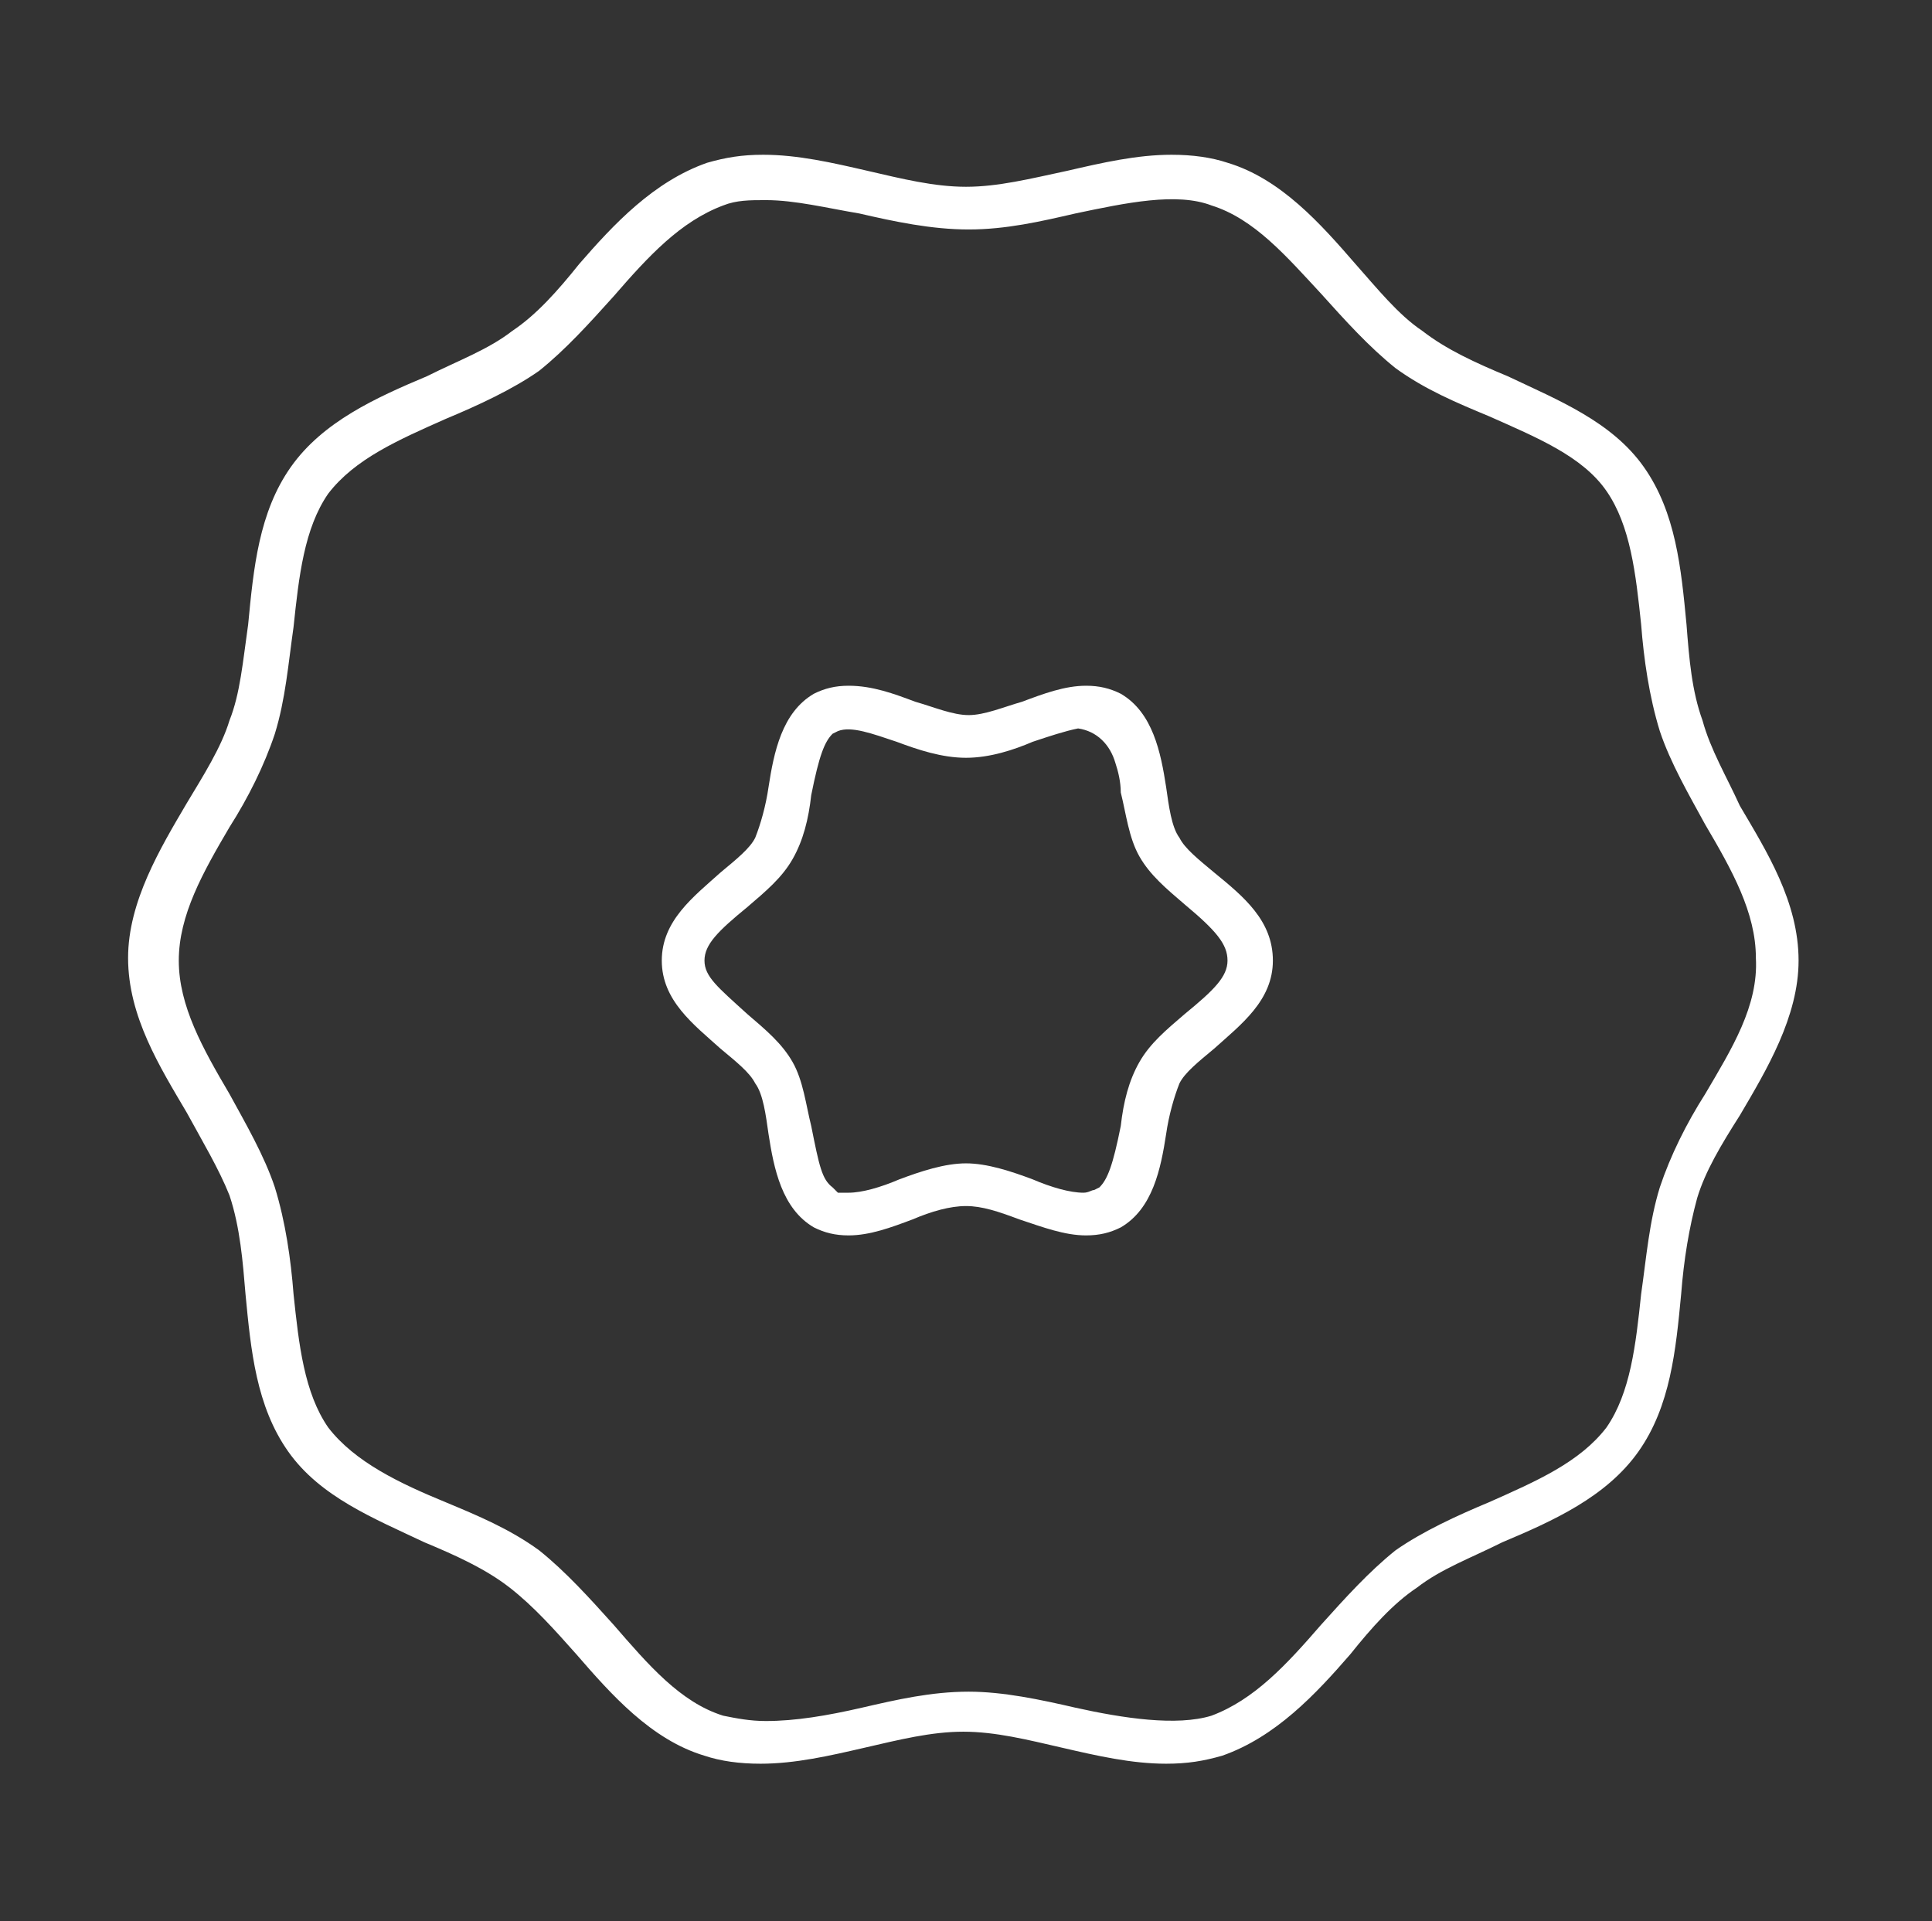
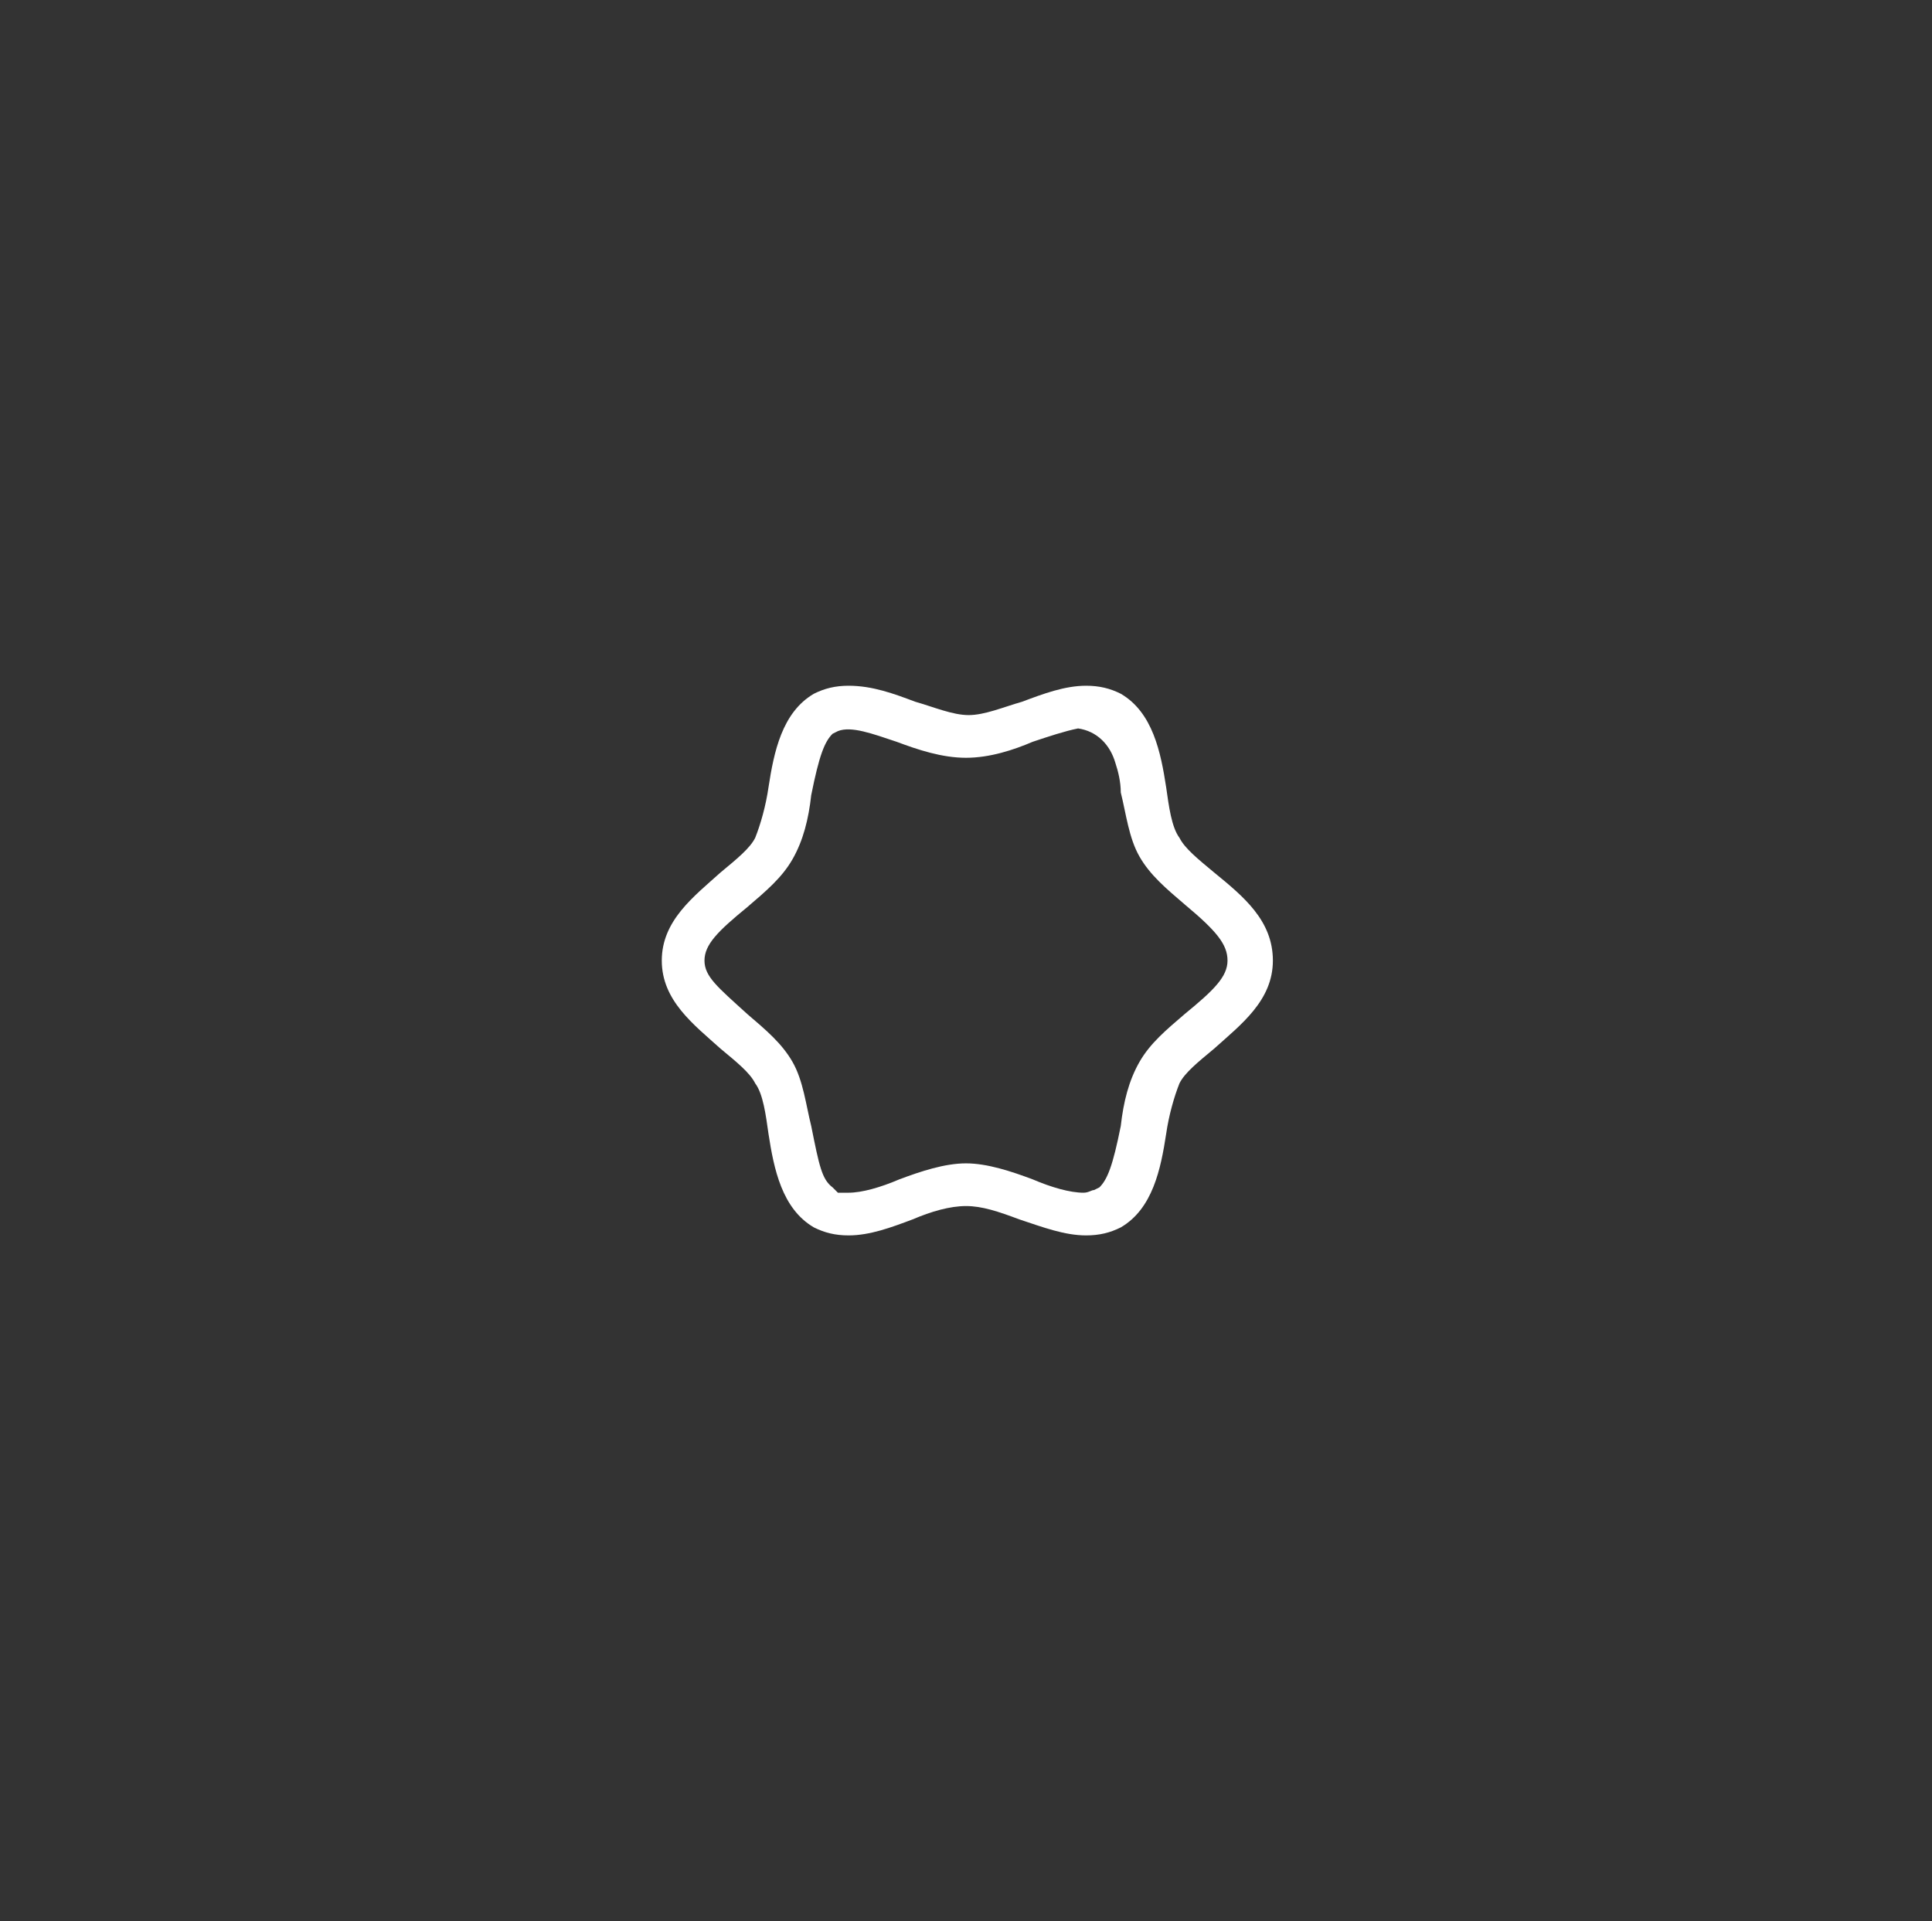
<svg xmlns="http://www.w3.org/2000/svg" version="1.1" id="Layer_2_00000098183396773520342190000001739677169136574127_" x="0px" y="0px" viewBox="0 0 72.4 72" style="enable-background:new 0 0 72.4 72;" xml:space="preserve">
  <rect x="0" y="0" width="72.4" height="72" fill="#333333" stroke="none" />
  <style type="text/css">
	.st0{fill:#FFFFFF;}
</style>
  <g>
-     <path class="st0" d="M63.8,27c-0.4-1.1-0.5-2.3-0.6-3.6c-0.2-2.1-0.4-4.2-1.6-5.9c-1.2-1.7-3.2-2.5-5.1-3.4c-1.2-0.5-2.3-1-3.2-1.7   c-0.9-0.6-1.7-1.6-2.5-2.5c-1.3-1.5-2.8-3.2-4.8-3.8c-0.6-0.2-1.3-0.3-2.1-0.3c-1.3,0-2.6,0.3-3.9,0.6C38.6,6.7,37.4,7,36.2,7   c-1.2,0-2.4-0.3-3.7-0.6c-1.3-0.3-2.6-0.6-3.9-0.6c-0.8,0-1.4,0.1-2.1,0.3c-2,0.7-3.5,2.3-4.8,3.8c-0.8,1-1.6,1.9-2.5,2.5   c-0.9,0.7-2,1.1-3.2,1.7c-1.9,0.8-3.9,1.7-5.1,3.4c-1.2,1.7-1.4,3.8-1.6,5.9C9.1,24.8,9,26,8.6,27c-0.3,1-1,2.1-1.6,3.1   c-1,1.7-2.2,3.7-2.2,5.8c0,2.2,1.2,4.1,2.2,5.8c0.6,1.1,1.2,2.1,1.6,3.1C9,46,9.1,47.3,9.2,48.5c0.2,2.1,0.4,4.2,1.6,5.9   c1.2,1.7,3.2,2.5,5.1,3.4c1.2,0.5,2.3,1,3.2,1.7c0.9,0.7,1.7,1.6,2.5,2.5c1.3,1.5,2.8,3.2,4.8,3.8c0.6,0.2,1.3,0.3,2.1,0.3   c1.3,0,2.6-0.3,3.9-0.6c1.3-0.3,2.5-0.6,3.7-0.6c1.2,0,2.4,0.3,3.7,0.6c1.3,0.3,2.6,0.6,3.9,0.6c0.8,0,1.4-0.1,2.1-0.3   c2-0.7,3.5-2.3,4.8-3.8c0.8-1,1.6-1.9,2.5-2.5c0.9-0.7,2-1.1,3.2-1.7c1.9-0.8,3.9-1.7,5.1-3.4c1.2-1.7,1.4-3.8,1.6-5.9   c0.1-1.3,0.3-2.5,0.6-3.6c0.3-1,0.9-2,1.6-3.1c1-1.7,2.2-3.7,2.2-5.8c0-2.2-1.2-4.1-2.2-5.8C64.7,29.1,64.1,28.1,63.8,27z M63.9,41   c-0.7,1.1-1.3,2.3-1.7,3.5c-0.4,1.3-0.5,2.6-0.7,4c-0.2,1.9-0.4,3.7-1.3,5c-1,1.3-2.6,2-4.4,2.8c-1.2,0.5-2.5,1.1-3.5,1.8   c-1,0.8-1.9,1.8-2.8,2.8c-1.3,1.5-2.5,2.8-4.1,3.4c-1.3,0.4-3.3,0.1-5.1-0.3c-1.3-0.3-2.7-0.6-4-0.6c-1.4,0-2.7,0.3-4,0.6   c-1.3,0.3-2.5,0.5-3.6,0.5c-0.6,0-1.1-0.1-1.6-0.2c-1.6-0.5-2.8-1.9-4.1-3.4c-0.9-1-1.8-2-2.8-2.8c-1.1-0.8-2.3-1.3-3.5-1.8   c-1.7-0.7-3.4-1.5-4.4-2.8c-0.9-1.3-1.1-3.1-1.3-5c-0.1-1.3-0.3-2.7-0.7-4c-0.4-1.2-1.1-2.4-1.7-3.5c-1-1.7-1.9-3.3-1.9-5   c0-1.7,0.9-3.3,1.9-5c0.7-1.1,1.3-2.3,1.7-3.5c0.4-1.3,0.5-2.6,0.7-4c0.2-1.9,0.4-3.7,1.3-5c1-1.3,2.6-2,4.4-2.8   c1.2-0.5,2.5-1.1,3.5-1.8c1-0.8,1.9-1.8,2.8-2.8c1.3-1.5,2.5-2.8,4.1-3.4c0.5-0.2,1-0.2,1.6-0.2c1.1,0,2.3,0.3,3.5,0.5   c1.3,0.3,2.7,0.6,4.1,0.6c1.4,0,2.7-0.3,4-0.6c1.9-0.4,3.8-0.8,5.1-0.3c1.6,0.5,2.8,1.9,4.1,3.3c0.9,1,1.8,2,2.8,2.8   c1.1,0.8,2.3,1.3,3.5,1.8c1.8,0.8,3.5,1.5,4.4,2.8c0.9,1.3,1.1,3.1,1.3,5c0.1,1.3,0.3,2.7,0.7,4c0.4,1.2,1.1,2.4,1.7,3.5   c1,1.7,1.9,3.3,1.9,5C65.9,37.7,64.9,39.3,63.9,41z" />
    <g>
      <path class="st0" d="M45.5,32.7c-0.6-0.5-1.1-0.9-1.3-1.3c-0.3-0.4-0.4-1.2-0.5-1.9c-0.2-1.3-0.5-2.8-1.7-3.5    c-0.4-0.2-0.8-0.3-1.3-0.3c-0.8,0-1.6,0.3-2.4,0.6c-0.7,0.2-1.4,0.5-2,0.5c-0.6,0-1.3-0.3-2-0.5c-0.8-0.3-1.6-0.6-2.5-0.6    c-0.5,0-0.9,0.1-1.3,0.3c-1.2,0.7-1.5,2.2-1.7,3.5c-0.1,0.7-0.3,1.4-0.5,1.9c-0.2,0.4-0.7,0.8-1.3,1.3c-1,0.9-2.2,1.8-2.2,3.3    c0,1.5,1.2,2.4,2.2,3.3c0.6,0.5,1.1,0.9,1.3,1.3c0.3,0.4,0.4,1.2,0.5,1.9c0.2,1.3,0.5,2.8,1.7,3.5c0.4,0.2,0.8,0.3,1.3,0.3    c0.8,0,1.6-0.3,2.4-0.6c0.7-0.3,1.4-0.5,2-0.5c0.6,0,1.2,0.2,2,0.5c0.9,0.3,1.7,0.6,2.5,0.6c0.5,0,0.9-0.1,1.3-0.3    c1.2-0.7,1.5-2.2,1.7-3.5c0.1-0.7,0.3-1.4,0.5-1.9c0.2-0.4,0.7-0.8,1.3-1.3c1-0.9,2.2-1.8,2.2-3.3C47.7,34.5,46.6,33.6,45.5,32.7    L45.5,32.7l0.5-0.6L45.5,32.7z M46,36c0,0.6-0.5,1.1-1.6,2l0,0c-0.7,0.6-1.3,1.1-1.7,1.8c-0.4,0.7-0.6,1.5-0.7,2.4    c-0.3,1.5-0.5,2-0.8,2.3L41,44.6c-0.1,0-0.2,0.1-0.4,0.1c-0.5,0-1.2-0.2-1.9-0.5c-0.8-0.3-1.7-0.6-2.5-0.6c-0.8,0-1.7,0.3-2.5,0.6    c-0.7,0.3-1.4,0.5-1.9,0.5l-0.4,0l-0.2-0.2c-0.4-0.3-0.5-0.8-0.8-2.3c-0.2-0.8-0.3-1.7-0.7-2.4c-0.4-0.7-1-1.2-1.7-1.8    c-1.1-1-1.6-1.4-1.6-2c0-0.6,0.5-1.1,1.6-2c0.7-0.6,1.3-1.1,1.7-1.8c0.4-0.7,0.6-1.5,0.7-2.4c0.3-1.5,0.5-2,0.8-2.3l0.2-0.1    c0.5-0.2,1.3,0.1,2.2,0.4c0.8,0.3,1.7,0.6,2.6,0.6c0.9,0,1.8-0.3,2.5-0.6c0.6-0.2,1.2-0.4,1.7-0.5c0.7,0.1,1.2,0.6,1.4,1.3    c0.1,0.3,0.2,0.7,0.2,1.1c0.2,0.8,0.3,1.7,0.7,2.4c0.4,0.7,1,1.2,1.7,1.8C45.6,34.9,46,35.4,46,36z" />
      <polygon class="st0" points="46,32.1 46,32.1 46,32.1   " />
    </g>
  </g>
</svg>